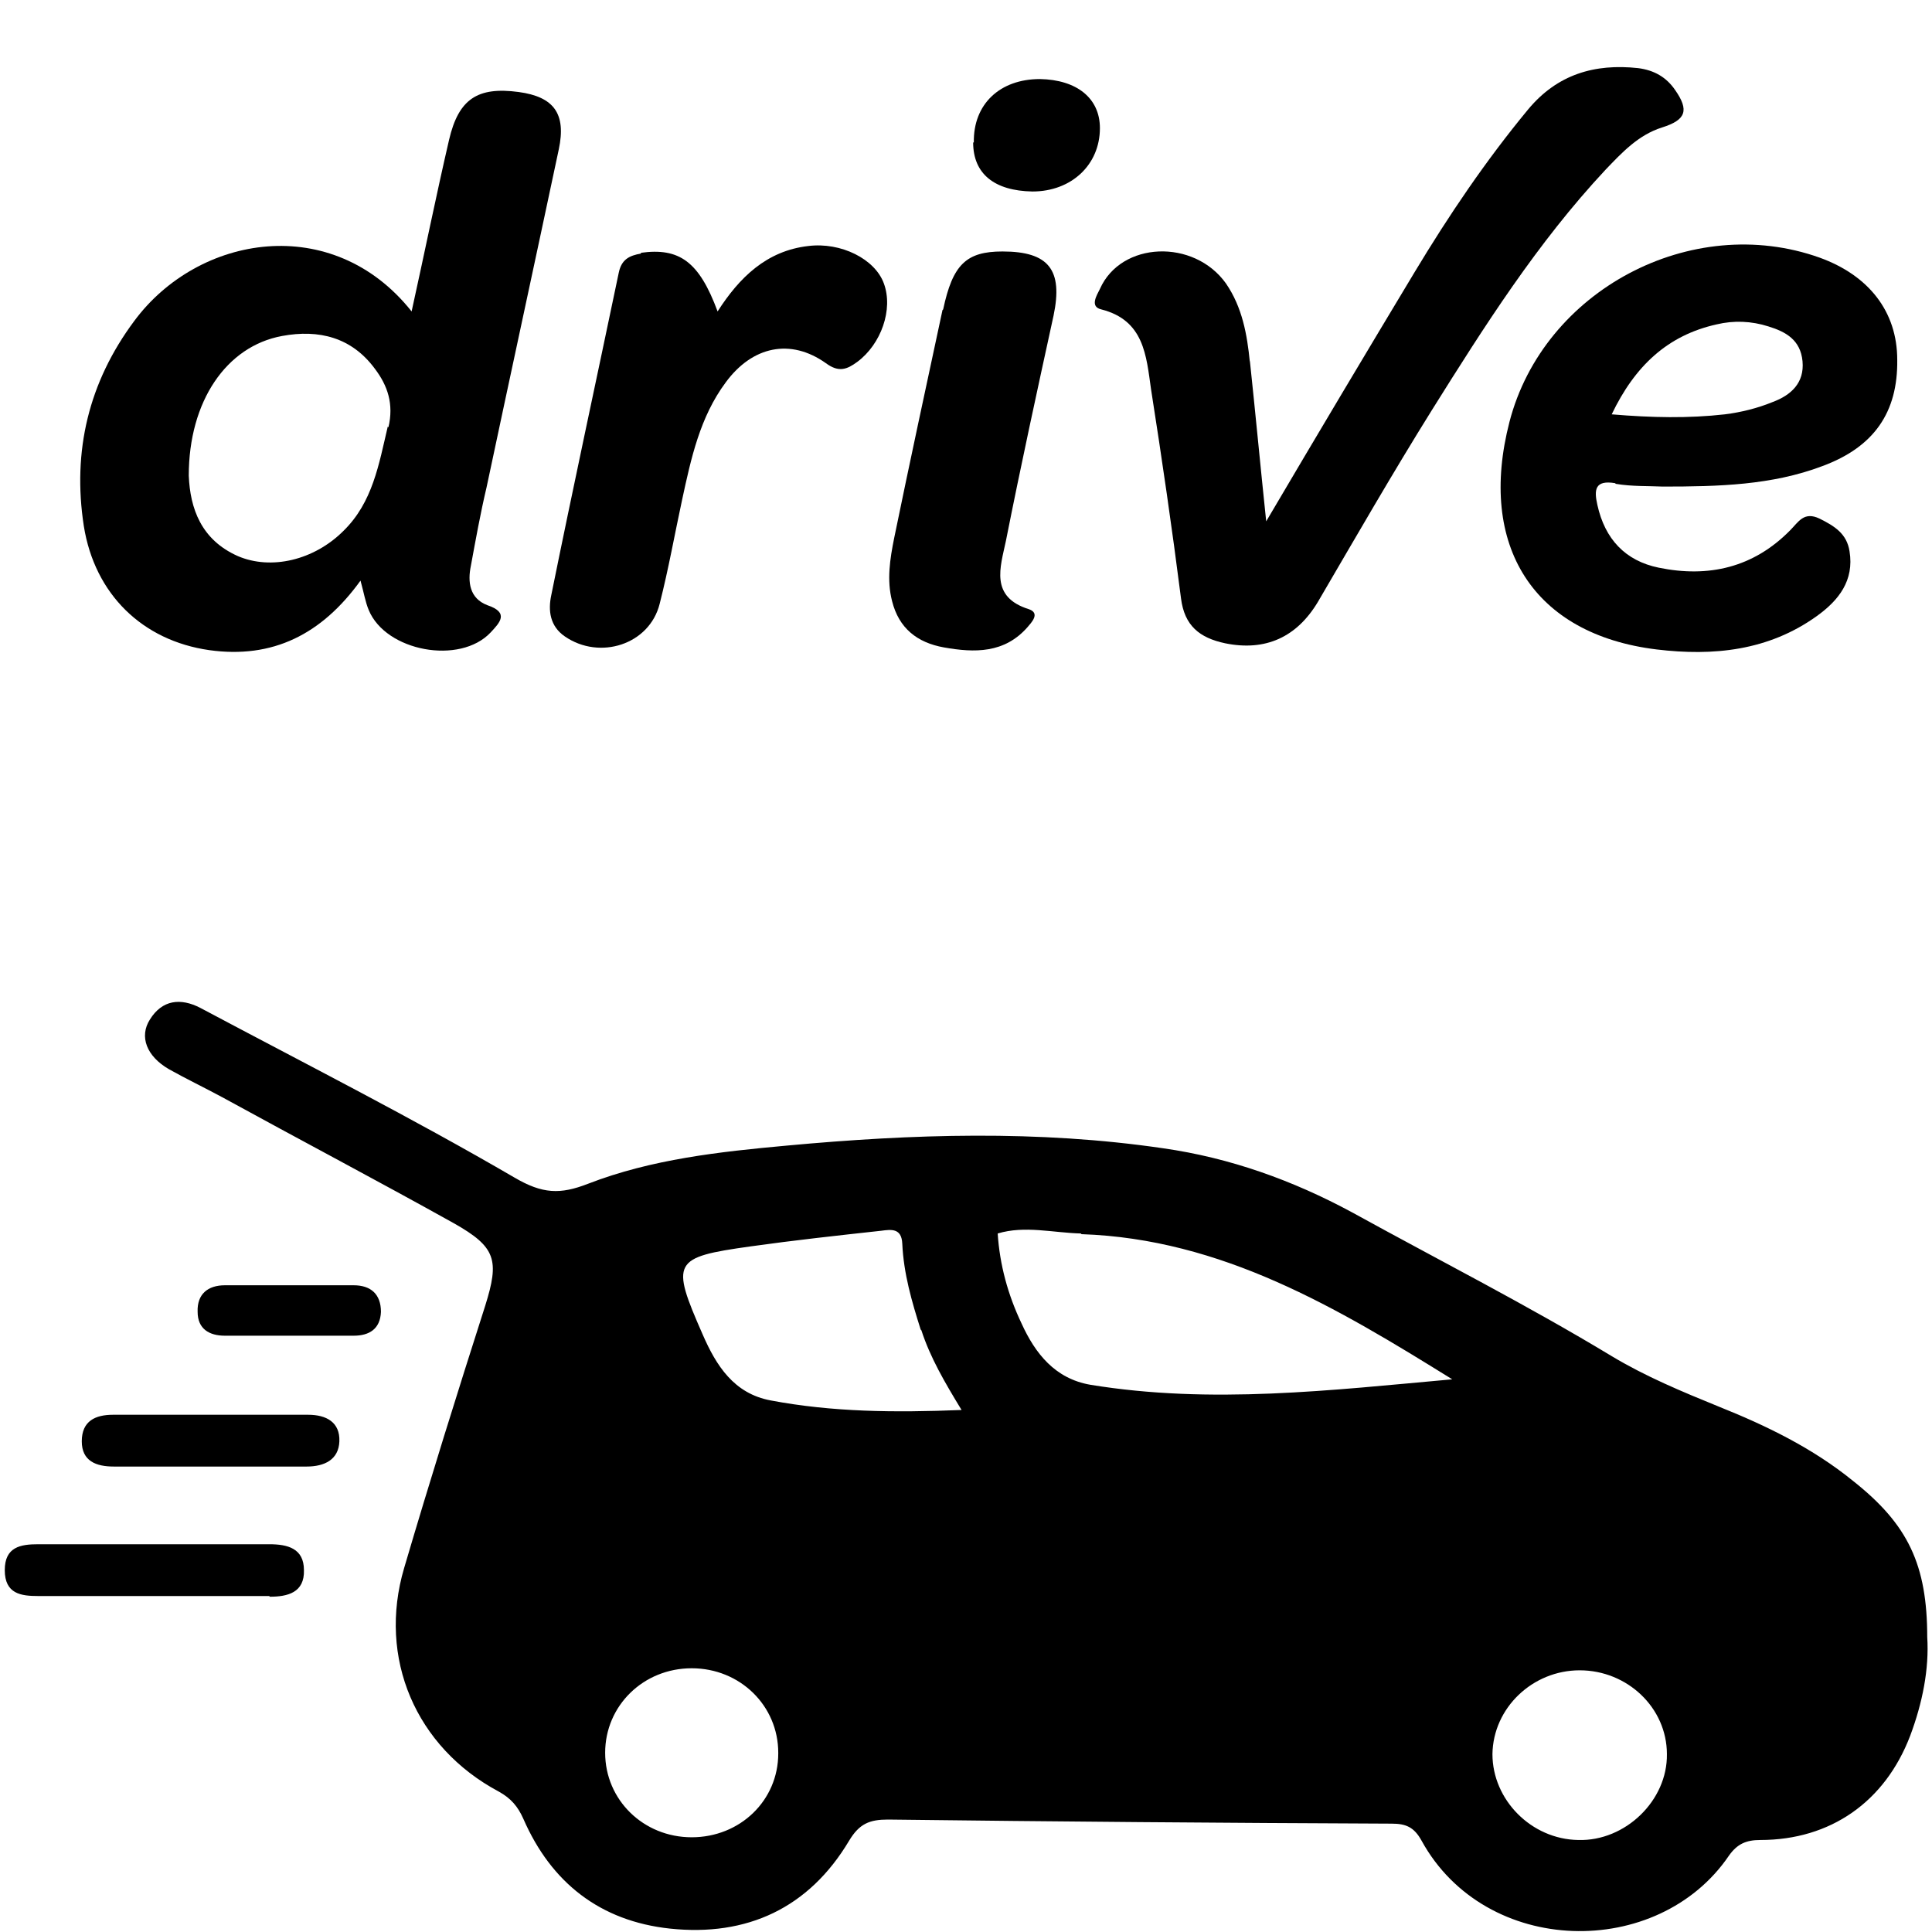
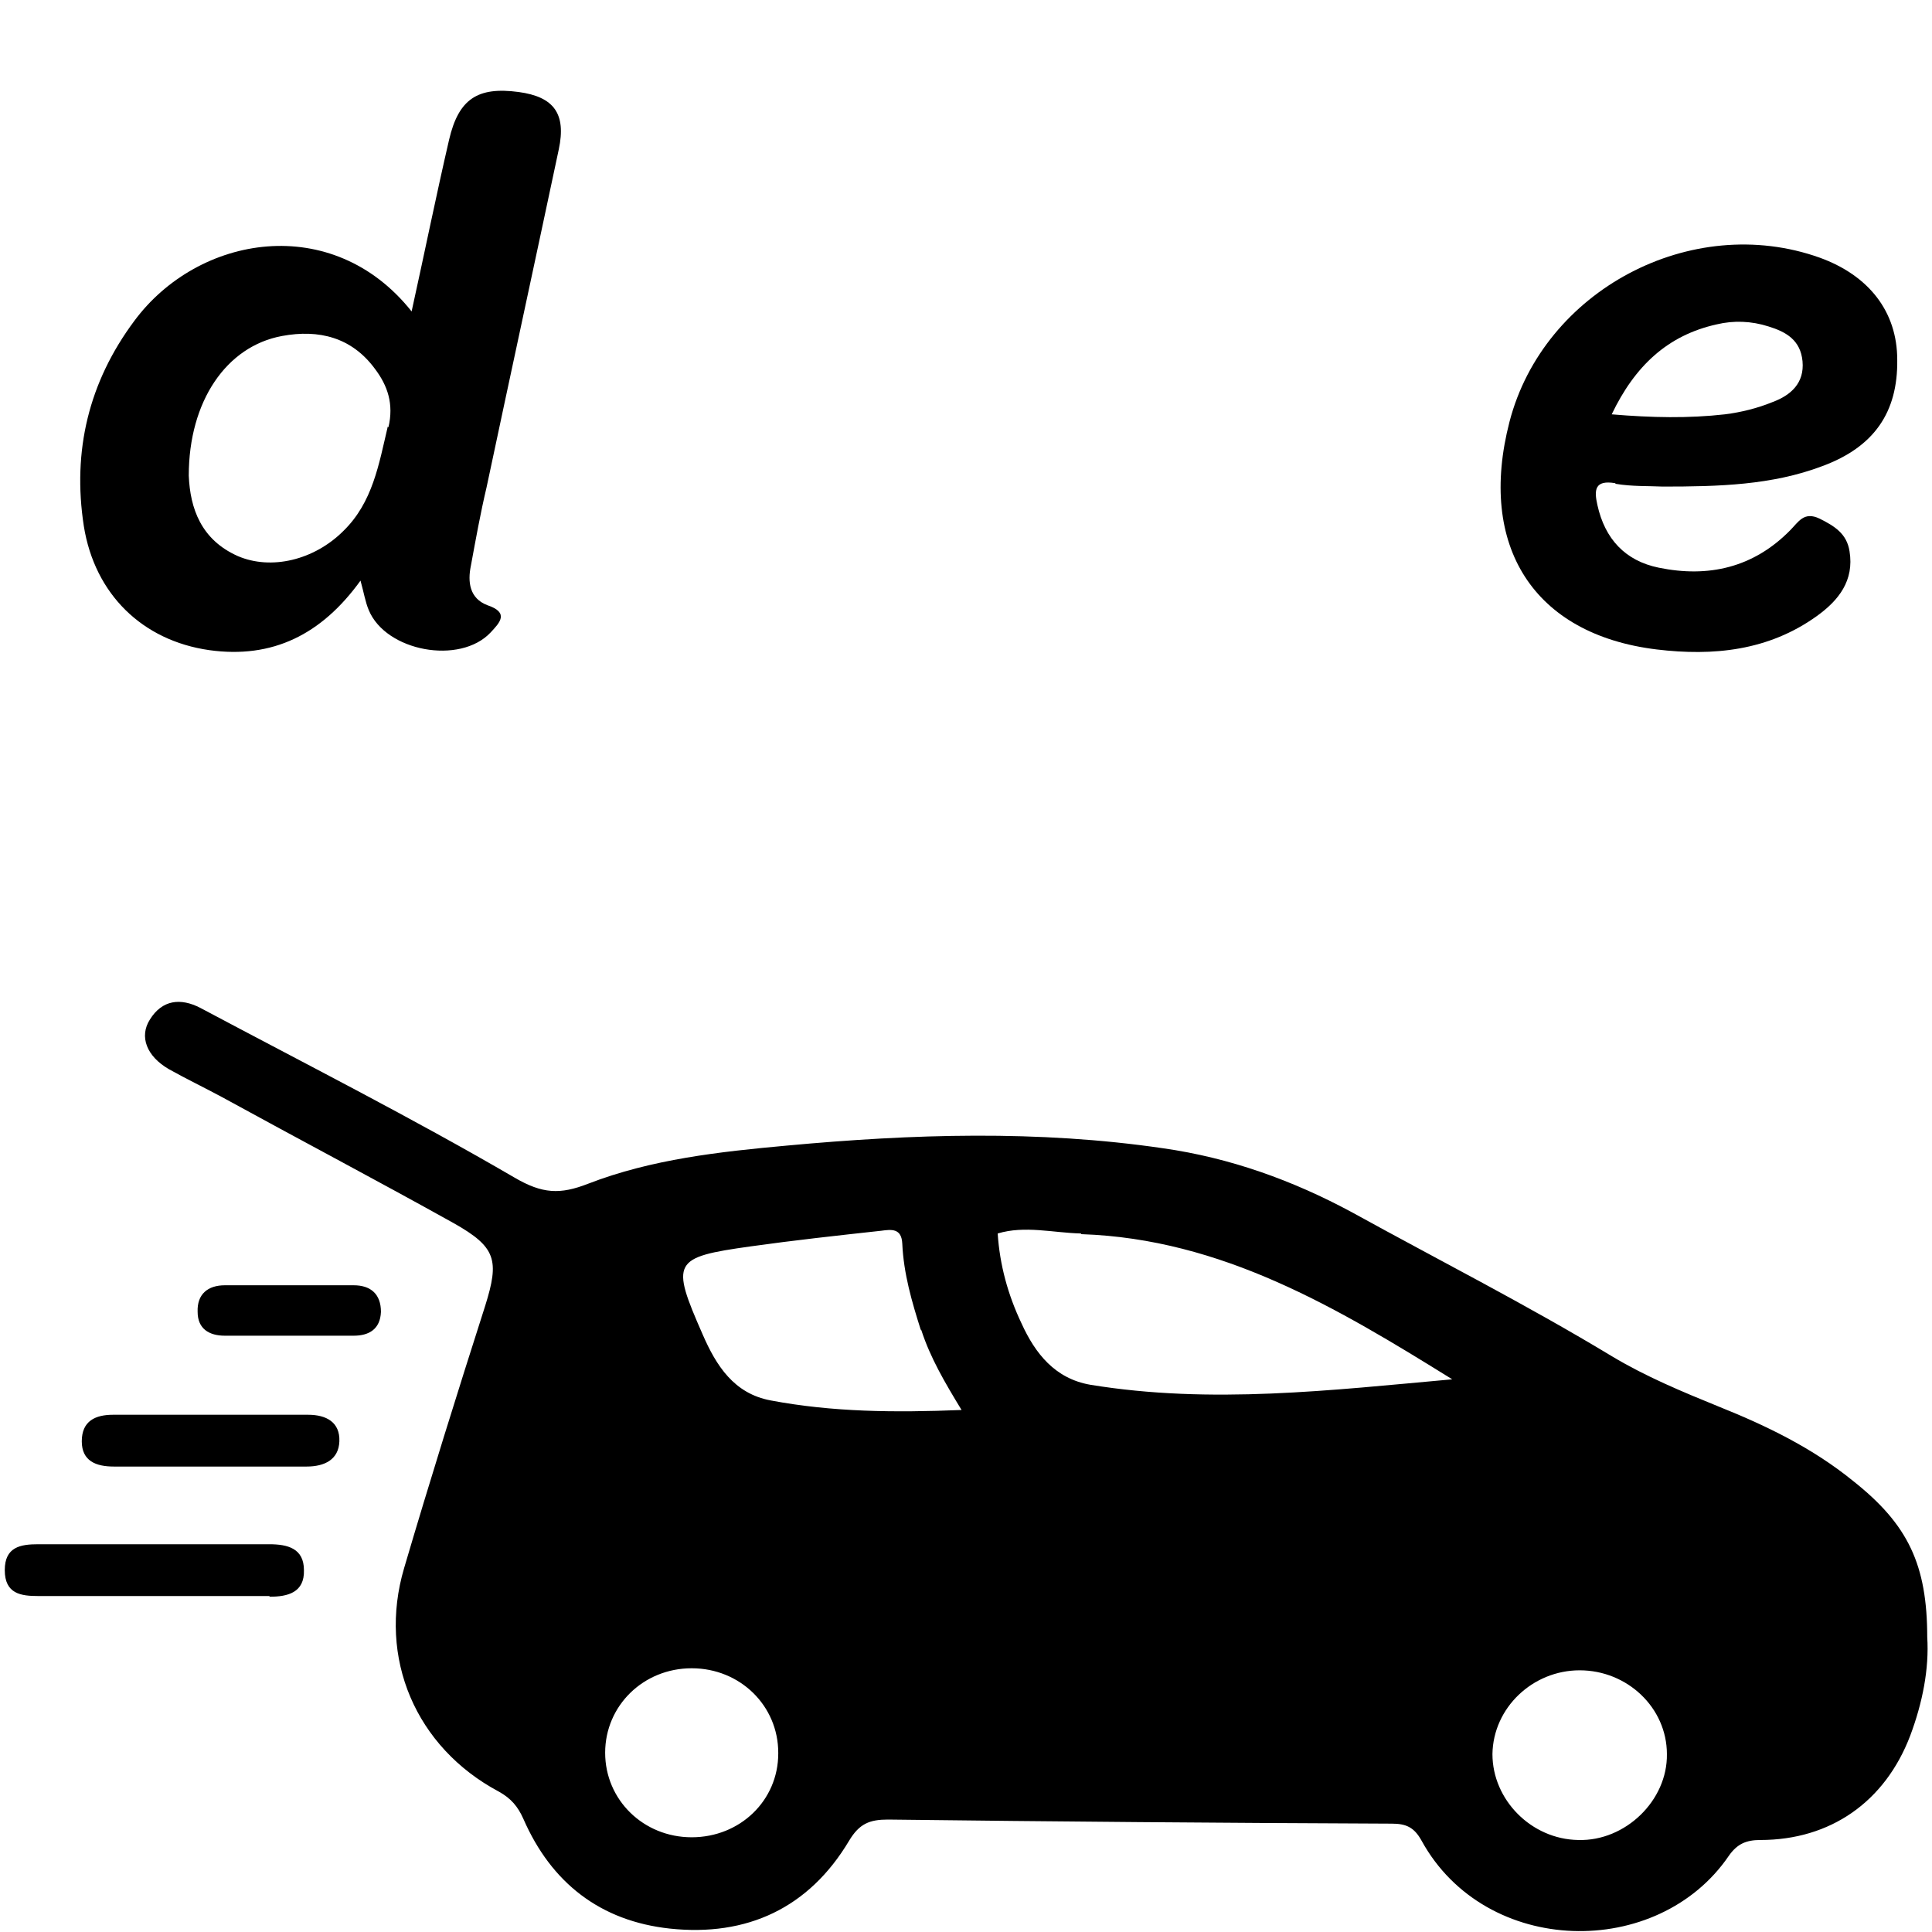
<svg xmlns="http://www.w3.org/2000/svg" width="283.5" height="283.5" viewBox="0 0 283.5 283.5">
  <g>
    <g id="pictos">
      <g>
        <path d="M282.8,240.2c.3,4.7-.7,9.7-2.5,14.5-3.7,9.7-11.7,15.3-22,15.3-2.1,0-3.4.6-4.6,2.3-10.4,15.3-35.7,14.9-45.1-2.2-1.1-2-2.3-2.5-4.4-2.5-24.6-.1-49.3-.3-73.9-.6-2.7,0-4.2.6-5.7,3.1-5.9,9.9-15,14.1-26.3,12.9-10.2-1.1-17.4-6.7-21.5-16.1-.8-1.8-1.8-3-3.6-4-12.2-6.5-17.8-19.6-13.9-32.8,3.8-12.9,7.8-25.7,11.9-38.5,2.1-6.7,1.6-8.6-4.6-12.1-11.3-6.3-22.7-12.3-34-18.5-2.6-1.4-5.3-2.7-7.8-4.1-3.3-1.9-4.4-4.8-2.8-7.3,1.8-2.9,4.5-3.2,7.4-1.7,15.4,8.2,31,16.1,46.1,24.9,4.1,2.4,6.7,2.5,10.8.9,9.3-3.6,19.3-4.7,29.2-5.6,18.4-1.7,36.8-2.3,55.2.4,9.8,1.4,19,4.7,27.7,9.4,12.7,7,25.7,13.6,38.1,21.1,5,3,10.3,5.2,15.7,7.4,7,2.8,13.8,6.1,19.7,10.9,8.1,6.4,10.9,12.3,10.9,23ZM39.6,234.3c2.6,0,5.1-.6,5-3.9,0-3.2-2.4-3.8-5.1-3.8H5.6c-2.6,0-4.9.4-4.9,3.8,0,3.5,2.4,3.8,4.9,3.8h33.9ZM45,215.2c2.6,0,4.7-1,4.8-3.7.1-2.8-1.9-3.9-4.6-3.9h-28.6c-2.6,0-4.6.9-4.6,3.9,0,2.9,2.1,3.7,4.7,3.7h28.2ZM33,188.6c-2.5,0-4.1,1.3-4,3.9,0,2.5,1.7,3.5,4,3.5h18.9c2.3,0,3.9-1,4-3.5,0-2.6-1.5-3.9-4-3.9h-18.9ZM158.6,181c-4.1-.1-8.2-1.2-12.2,0,.3,4.6,1.5,9,3.5,13.2,2,4.4,4.9,8.1,10.1,9,17.7,2.9,35.3.8,53.1-.8-16.9-10.5-33.8-20.6-54.4-21.3ZM135.1,195.1c-1.3-4.1-2.5-8.2-2.7-12.6-.1-2.3-1.6-2.1-3.1-1.9-6.4.7-12.8,1.4-19.2,2.3-11.4,1.6-11.7,2.2-7,12.9,2,4.6,4.6,8.7,10,9.7,9,1.7,18.1,1.8,28,1.4-2.5-4.1-4.6-7.7-5.9-11.7ZM219,257.4c0,6.7,5.7,12.5,12.6,12.6,6.9.2,13.1-5.8,13-12.6,0-6.8-5.8-12.3-12.8-12.3-6.9,0-12.7,5.5-12.8,12.3ZM114.2,257.2c0-6.9-5.6-12.4-12.7-12.4-7.1,0-12.7,5.5-12.7,12.4,0,6.9,5.6,12.4,12.7,12.4,7.1,0,12.7-5.4,12.7-12.3Z" />
        <path d="M71.4,71.5c3.5-16.5,7.1-33.1,10.6-49.6,1.1-5.2-.7-7.7-5.9-8.4-6-.8-8.8,1-10.2,7-1.9,8.2-3.6,16.6-5.5,25.2-11.6-14.6-31.3-11.3-40.7,1.4-6.7,9-9.1,19.1-7.4,30.1,1.6,10,8.6,16.8,18.4,18.2,9.3,1.3,16.5-2.3,22.2-10.2.5,1.8.7,3.1,1.2,4.3,2.5,6.1,13.4,8.1,17.9,3.3,1.3-1.4,2.8-2.9-.5-4-2.6-1-2.9-3.4-2.4-5.8.7-3.8,1.4-7.7,2.3-11.5ZM56.9,62.6c-1.3,5.5-2.2,11.1-6.5,15.3-4.3,4.3-10.6,5.8-15.5,3.7-5.4-2.4-7-7-7.2-11.8,0-10.9,5.5-19,13.7-20.5,5.4-1,10.2.2,13.6,4.8,1.9,2.5,2.8,5.2,2,8.6Z" />
-         <path d="M183.4,53.1c-.4-4-1.1-8-3.5-11.5-4.7-6.6-15.4-6.2-18.5.8-.5,1-1.5,2.6.2,3,6.3,1.6,6.6,6.8,7.3,11.7,1.6,10.2,3.1,20.5,4.4,30.7.5,4,2.7,5.8,6.5,6.6,5.9,1.2,10.5-.9,13.6-6.1,5.5-9.4,10.9-18.8,16.7-28.1,7.7-12.3,15.5-24.6,25.5-35.3,2.4-2.5,4.8-5.1,8.3-6.2,3.5-1.1,4-2.5,1.9-5.5-1.3-1.9-3.1-2.9-5.4-3.2-6.4-.7-11.9.9-16.2,6.1-6.2,7.5-11.6,15.5-16.6,23.8-7.1,11.8-14.2,23.7-21.8,36.6-.9-8.6-1.6-16.1-2.4-23.6Z" />
-         <path d="M94.1,37.2c-1.8.3-2.9.9-3.3,2.8-3.3,15.8-6.7,31.5-9.9,47.3-.5,2.3-.2,4.6,2,6.1,5.1,3.5,12.4,1.2,13.9-4.8,1.3-5.1,2.2-10.2,3.3-15.3,1.3-6,2.6-12.1,6.4-17.2,3.9-5.3,9.5-6.5,14.7-2.8,1.9,1.4,3.1.9,4.6-.2,3.5-2.6,5.3-7.7,3.9-11.5-1.3-3.6-6.3-6.1-11.1-5.5-6.1.7-10.1,4.6-13.3,9.6-2.7-7.3-5.6-9.4-11.3-8.6Z" />
-         <path d="M138.3,45.5c-2.4,11.2-4.8,22.3-7.1,33.5-.6,3-1.1,6.1-.3,9.2,1,4,3.7,6.1,7.6,6.8,4.5.8,8.9.9,12.3-3,.5-.6,1.9-2,.2-2.6-5.8-1.8-4.2-6.2-3.4-10,2.2-11.1,4.6-22.1,7-33.1,1.4-6.7-.7-9.4-7.5-9.4-5.3,0-7.3,1.9-8.7,8.5Z" />
-         <path d="M142.8,20.9c0,4.6,3.1,7.1,8.7,7.2,5.7,0,9.9-3.9,9.9-9.3,0-4.4-3.4-7.1-8.8-7.2-5.9,0-9.8,3.7-9.7,9.3Z" />
        <path d="M237.1,71c2.4.4,4.8.3,6.9.4,8.2,0,16-.2,23.4-3,7.6-2.8,11.1-7.9,11-15.6,0-7.1-4.2-12.4-11.4-15-18.8-6.7-40.5,4.8-45.5,24.1-4.7,18.2,3.5,31.2,21.6,33.4,8.3,1,16.4.2,23.5-4.9,3.2-2.3,5.5-5.2,4.8-9.5-.4-2.6-2.2-3.7-4.4-4.8-2.3-1.1-3.1.5-4.3,1.7-5.4,5.5-12,7-19.3,5.5-4.9-1-7.9-4.2-9-9.2-.5-2.2-.4-3.7,2.6-3.2ZM251.9,47.6c2.5-.6,5.1-.5,7.6.3,2.6.8,4.7,2,5,5.1.3,3.2-1.7,5-4.4,6-2.2.9-4.6,1.5-7,1.8-5.3.6-10.7.5-16.6,0,3.4-7.1,8.2-11.6,15.4-13.2Z" />
      </g>
    </g>
  </g>
</svg>